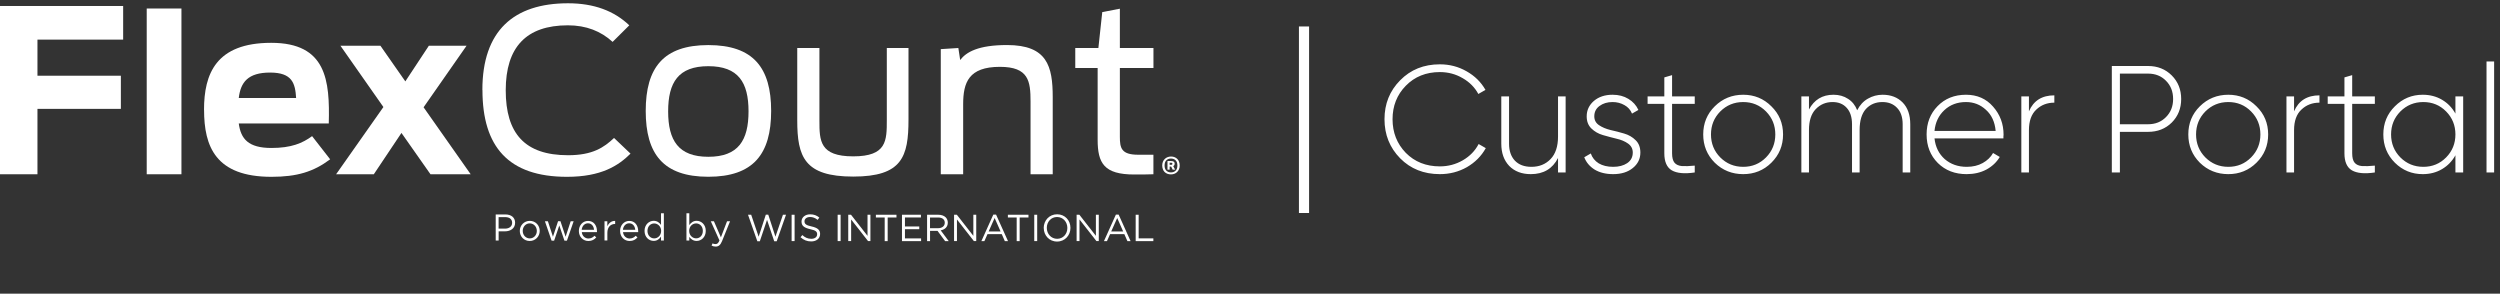
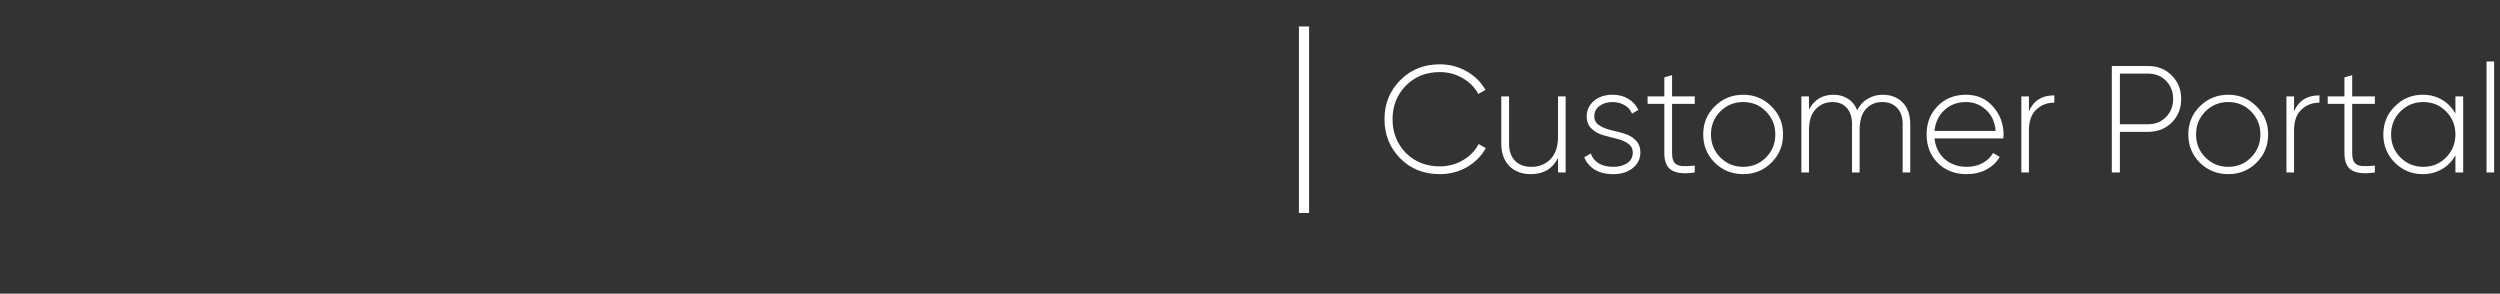
<svg xmlns="http://www.w3.org/2000/svg" width="315" height="37" viewBox="0 0 315 37" fill="none">
  <rect x="0" y="0" width="315" height="37" fill="#333333" stroke="none" />
  <path d="M163.666 26.841V3.333H164.944V26.841H163.666ZM181.421 21.941C179.403 21.941 177.736 21.277 176.42 19.948C175.104 18.607 174.446 16.965 174.446 15.023C174.446 13.081 175.104 11.446 176.42 10.117C177.736 8.776 179.403 8.105 181.421 8.105C182.648 8.105 183.772 8.399 184.794 8.987C185.816 9.562 186.608 10.341 187.17 11.325L186.27 11.842C185.823 11.012 185.165 10.347 184.296 9.849C183.427 9.338 182.469 9.082 181.421 9.082C179.684 9.082 178.253 9.657 177.129 10.807C176.017 11.944 175.461 13.35 175.461 15.023C175.461 16.697 176.017 18.108 177.129 19.258C178.253 20.395 179.684 20.964 181.421 20.964C182.469 20.964 183.434 20.708 184.315 20.197C185.197 19.686 185.861 19.003 186.308 18.147L187.209 18.664C186.659 19.661 185.867 20.459 184.832 21.06C183.798 21.647 182.661 21.941 181.421 21.941ZM196.311 12.149H197.269V21.73H196.311V19.91C195.621 21.264 194.478 21.941 192.881 21.941C191.744 21.941 190.837 21.596 190.16 20.906C189.495 20.204 189.163 19.271 189.163 18.108V12.149H190.14V18.108C190.14 19.003 190.383 19.712 190.869 20.236C191.367 20.759 192.063 21.021 192.957 21.021C193.941 21.021 194.746 20.696 195.372 20.044C195.998 19.392 196.311 18.447 196.311 17.208V12.149ZM200.881 14.659C200.881 15.132 201.079 15.502 201.475 15.771C201.871 16.039 202.356 16.243 202.931 16.384C203.506 16.512 204.075 16.659 204.637 16.825C205.212 16.991 205.697 17.272 206.093 17.668C206.489 18.051 206.687 18.569 206.687 19.22C206.687 20.012 206.368 20.664 205.729 21.175C205.103 21.686 204.279 21.941 203.257 21.941C202.337 21.941 201.558 21.75 200.919 21.366C200.293 20.97 199.859 20.453 199.616 19.814L200.44 19.335C200.619 19.859 200.951 20.274 201.436 20.581C201.935 20.875 202.542 21.021 203.257 21.021C203.972 21.021 204.56 20.868 205.02 20.561C205.493 20.242 205.729 19.795 205.729 19.22C205.729 18.747 205.531 18.37 205.135 18.089C204.739 17.808 204.253 17.604 203.679 17.476C203.104 17.336 202.529 17.182 201.954 17.016C201.392 16.85 200.913 16.575 200.517 16.192C200.121 15.809 199.923 15.298 199.923 14.659C199.923 13.893 200.223 13.247 200.823 12.724C201.436 12.2 202.222 11.938 203.18 11.938C203.947 11.938 204.611 12.11 205.173 12.455C205.748 12.8 206.17 13.267 206.438 13.854L205.633 14.314C205.442 13.841 205.122 13.484 204.675 13.241C204.228 12.986 203.73 12.858 203.18 12.858C202.529 12.858 201.979 13.024 201.532 13.356C201.098 13.675 200.881 14.11 200.881 14.659ZM213.538 13.088H210.682V19.316C210.682 19.865 210.785 20.261 210.989 20.504C211.193 20.747 211.506 20.887 211.928 20.926C212.35 20.951 212.886 20.932 213.538 20.868V21.73C212.247 21.922 211.283 21.833 210.644 21.462C210.018 21.092 209.705 20.376 209.705 19.316V13.088H207.597V12.149H209.705V9.753L210.682 9.466V12.149H213.538V13.088ZM219.645 21.941C218.24 21.941 217.045 21.462 216.062 20.504C215.091 19.533 214.605 18.345 214.605 16.94C214.605 15.534 215.091 14.352 216.062 13.394C217.045 12.423 218.24 11.938 219.645 11.938C221.038 11.938 222.22 12.423 223.191 13.394C224.174 14.352 224.666 15.534 224.666 16.94C224.666 18.345 224.174 19.533 223.191 20.504C222.22 21.462 221.038 21.941 219.645 21.941ZM216.752 19.833C217.544 20.625 218.508 21.021 219.645 21.021C220.782 21.021 221.741 20.625 222.52 19.833C223.299 19.041 223.689 18.077 223.689 16.94C223.689 15.803 223.299 14.838 222.52 14.046C221.741 13.254 220.782 12.858 219.645 12.858C218.508 12.858 217.544 13.254 216.752 14.046C215.972 14.838 215.583 15.803 215.583 16.94C215.583 18.077 215.972 19.041 216.752 19.833ZM237.206 11.938C238.253 11.938 239.096 12.264 239.735 12.915C240.374 13.567 240.693 14.48 240.693 15.656V21.73H239.735V15.656C239.735 14.761 239.499 14.071 239.026 13.586C238.566 13.1 237.953 12.858 237.186 12.858C236.33 12.858 235.634 13.152 235.098 13.739C234.574 14.327 234.312 15.208 234.312 16.384V21.73H233.354V15.656C233.354 14.761 233.13 14.071 232.683 13.586C232.249 13.1 231.654 12.858 230.901 12.858C230.057 12.858 229.348 13.158 228.774 13.758C228.211 14.346 227.93 15.221 227.93 16.384V21.73H226.972V12.149H227.93V13.797C228.595 12.557 229.623 11.938 231.016 11.938C231.718 11.938 232.332 12.11 232.855 12.455C233.379 12.787 233.762 13.267 234.005 13.893C234.337 13.241 234.785 12.755 235.347 12.436C235.922 12.104 236.541 11.938 237.206 11.938ZM247.715 11.938C249.121 11.938 250.258 12.436 251.126 13.433C252.008 14.429 252.449 15.611 252.449 16.978C252.449 17.029 252.442 17.106 252.43 17.208C252.43 17.31 252.43 17.387 252.43 17.438H243.748C243.863 18.511 244.291 19.38 245.032 20.044C245.786 20.696 246.712 21.021 247.811 21.021C248.578 21.021 249.248 20.862 249.823 20.542C250.398 20.223 250.833 19.801 251.126 19.277L251.97 19.776C251.574 20.44 251.011 20.97 250.283 21.366C249.555 21.75 248.725 21.941 247.792 21.941C246.323 21.941 245.115 21.475 244.17 20.542C243.225 19.597 242.752 18.396 242.752 16.94C242.752 15.509 243.212 14.32 244.132 13.375C245.064 12.417 246.259 11.938 247.715 11.938ZM247.715 12.858C246.629 12.858 245.722 13.196 244.994 13.873C244.266 14.55 243.851 15.426 243.748 16.499H251.452C251.35 15.362 250.941 14.474 250.226 13.835C249.523 13.184 248.686 12.858 247.715 12.858ZM255.646 14.027C256.221 12.685 257.288 12.014 258.847 12.014V12.934C257.94 12.934 257.18 13.228 256.566 13.816C255.953 14.391 255.646 15.253 255.646 16.403V21.73H254.688V12.149H255.646V14.027ZM270.651 8.316C271.852 8.316 272.848 8.712 273.64 9.504C274.432 10.296 274.829 11.286 274.829 12.474C274.829 13.663 274.432 14.653 273.64 15.445C272.848 16.224 271.852 16.614 270.651 16.614H267.106V21.73H266.09V8.316H270.651ZM270.651 15.656C271.571 15.656 272.324 15.355 272.912 14.755C273.513 14.154 273.813 13.394 273.813 12.474C273.813 11.542 273.513 10.775 272.912 10.175C272.324 9.574 271.571 9.274 270.651 9.274H267.106V15.656H270.651ZM280.767 21.941C279.362 21.941 278.167 21.462 277.183 20.504C276.212 19.533 275.727 18.345 275.727 16.94C275.727 15.534 276.212 14.352 277.183 13.394C278.167 12.423 279.362 11.938 280.767 11.938C282.159 11.938 283.341 12.423 284.312 13.394C285.296 14.352 285.788 15.534 285.788 16.94C285.788 18.345 285.296 19.533 284.312 20.504C283.341 21.462 282.159 21.941 280.767 21.941ZM277.873 19.833C278.665 20.625 279.63 21.021 280.767 21.021C281.904 21.021 282.862 20.625 283.641 19.833C284.421 19.041 284.81 18.077 284.81 16.94C284.81 15.803 284.421 14.838 283.641 14.046C282.862 13.254 281.904 12.858 280.767 12.858C279.63 12.858 278.665 13.254 277.873 14.046C277.094 14.838 276.704 15.803 276.704 16.94C276.704 18.077 277.094 19.041 277.873 19.833ZM289.052 14.027C289.627 12.685 290.694 12.014 292.252 12.014V12.934C291.345 12.934 290.585 13.228 289.972 13.816C289.358 14.391 289.052 15.253 289.052 16.403V21.73H288.094V12.149H289.052V14.027ZM299.231 13.088H296.376V19.316C296.376 19.865 296.478 20.261 296.683 20.504C296.887 20.747 297.2 20.887 297.622 20.926C298.043 20.951 298.58 20.932 299.231 20.868V21.73C297.941 21.922 296.977 21.833 296.338 21.462C295.712 21.092 295.399 20.376 295.399 19.316V13.088H293.291V12.149H295.399V9.753L296.376 9.466V12.149H299.231V13.088ZM309.383 12.149H310.36V21.73H309.383V19.565C308.974 20.306 308.412 20.887 307.696 21.309C306.981 21.73 306.169 21.941 305.262 21.941C303.895 21.941 302.726 21.462 301.755 20.504C300.784 19.533 300.299 18.345 300.299 16.94C300.299 15.534 300.784 14.352 301.755 13.394C302.726 12.423 303.895 11.938 305.262 11.938C306.169 11.938 306.981 12.149 307.696 12.57C308.412 12.992 308.974 13.573 309.383 14.314V12.149ZM302.445 19.833C303.237 20.625 304.202 21.021 305.339 21.021C306.476 21.021 307.434 20.625 308.214 19.833C308.993 19.041 309.383 18.077 309.383 16.94C309.383 15.803 308.993 14.838 308.214 14.046C307.434 13.254 306.476 12.858 305.339 12.858C304.202 12.858 303.237 13.254 302.445 14.046C301.666 14.838 301.276 15.803 301.276 16.94C301.276 18.077 301.666 19.041 302.445 19.833ZM313.302 21.73V7.741H314.26V21.73H313.302Z" fill="white" />
  <g clip-path="url(#clip0_8177_84294)">
    <path d="M0 0.755H15.517V4.992H4.72V9.541H15.229V13.717H4.72V21.957H0V0.755Z" fill="white" />
    <path d="M18.486 1.072H22.862V21.957H18.486V1.072Z" fill="white" />
    <path d="M25.707 13.835C25.707 9.317 27.202 5.396 34.172 5.396C41.142 5.396 41.569 10.144 41.425 15.555H30.084C30.34 17.5 31.291 18.644 34.198 18.644C36.705 18.644 38.112 18.042 39.324 17.153L41.599 20.073C39.499 21.646 37.424 22.279 34.203 22.279C27.151 22.279 25.713 18.445 25.713 13.84L25.707 13.835ZM30.084 12.349H37.311C37.198 10.491 36.823 9.143 34.029 9.143C31.234 9.143 30.315 10.374 30.084 12.349Z" fill="white" />
    <path d="M50.583 16.749L47.101 21.956H42.35L48.308 13.487L42.894 5.763H47.933L51.071 10.255L54.035 5.763H58.786L53.372 13.518L59.305 21.956H54.24L50.583 16.749Z" fill="white" />
    <path d="M62.459 27.02H63.681C64.421 27.02 64.904 27.413 64.904 28.061V28.072C64.904 28.781 64.313 29.149 63.62 29.149H62.829V30.308H62.459V27.02ZM63.635 28.807C64.174 28.807 64.529 28.516 64.529 28.082V28.072C64.529 27.602 64.18 27.357 63.651 27.357H62.824V28.802H63.63L63.635 28.807Z" fill="white" />
    <path d="M65.495 29.104V29.094C65.495 28.41 66.029 27.828 66.753 27.828C67.477 27.828 68.006 28.4 68.006 29.089V29.099C68.006 29.783 67.467 30.365 66.743 30.365C66.018 30.365 65.495 29.794 65.495 29.104ZM67.641 29.104V29.094C67.641 28.573 67.256 28.145 66.748 28.145C66.239 28.145 65.864 28.573 65.864 29.084V29.094C65.864 29.615 66.244 30.039 66.753 30.039C67.261 30.039 67.641 29.615 67.641 29.104Z" fill="white" />
    <path d="M68.653 27.878H69.034L69.671 29.829L70.318 27.868H70.616L71.268 29.829L71.905 27.878H72.28L71.432 30.324H71.119L70.472 28.409L69.82 30.324H69.501L68.659 27.878H68.653Z" fill="white" />
    <path d="M74.144 30.049C74.478 30.049 74.709 29.911 74.904 29.707L75.13 29.911C74.889 30.182 74.596 30.366 74.139 30.366C73.477 30.366 72.937 29.855 72.937 29.1C72.937 28.395 73.425 27.834 74.093 27.834C74.807 27.834 75.218 28.405 75.218 29.12C75.218 29.151 75.218 29.192 75.218 29.248H73.307C73.358 29.758 73.733 30.054 74.155 30.054L74.144 30.049ZM74.848 28.951C74.807 28.507 74.555 28.135 74.078 28.135C73.662 28.135 73.343 28.482 73.292 28.951H74.843H74.848Z" fill="white" />
    <path d="M76.163 27.878H76.523V28.511C76.702 28.107 77.052 27.816 77.509 27.832V28.22H77.483C76.954 28.22 76.528 28.602 76.528 29.333V30.302H76.168V27.872L76.163 27.878Z" fill="white" />
    <path d="M79.338 30.049C79.671 30.049 79.903 29.911 80.098 29.707L80.324 29.911C80.082 30.182 79.79 30.366 79.332 30.366C78.67 30.366 78.13 29.855 78.13 29.1C78.13 28.395 78.618 27.834 79.286 27.834C80 27.834 80.411 28.405 80.411 29.12C80.411 29.151 80.411 29.192 80.411 29.248H78.5C78.552 29.758 78.927 30.054 79.348 30.054L79.338 30.049ZM80.041 28.951C80 28.507 79.749 28.135 79.271 28.135C78.855 28.135 78.536 28.482 78.485 28.951H80.036H80.041Z" fill="white" />
    <path d="M81.212 29.098V29.088C81.212 28.292 81.787 27.822 82.363 27.822C82.81 27.822 83.097 28.067 83.287 28.338V26.873H83.647V30.303H83.287V29.813C83.092 30.104 82.805 30.354 82.363 30.354C81.782 30.354 81.212 29.895 81.212 29.093V29.098ZM83.303 29.098V29.088C83.303 28.532 82.876 28.154 82.43 28.154C81.983 28.154 81.582 28.501 81.582 29.088V29.098C81.582 29.67 81.972 30.038 82.43 30.038C82.887 30.038 83.303 29.655 83.303 29.098Z" fill="white" />
-     <path d="M86.852 29.839V30.303H86.492V26.873H86.852V28.363C87.047 28.072 87.335 27.822 87.776 27.822C88.357 27.822 88.927 28.282 88.927 29.083V29.093C88.927 29.885 88.357 30.359 87.776 30.359C87.329 30.359 87.042 30.114 86.852 29.844V29.839ZM88.557 29.098V29.088C88.557 28.516 88.167 28.149 87.71 28.149C87.252 28.149 86.836 28.532 86.836 29.083V29.093C86.836 29.655 87.263 30.033 87.71 30.033C88.156 30.033 88.557 29.686 88.557 29.098Z" fill="white" />
    <path d="M89.656 30.952L89.78 30.666C89.898 30.727 90.006 30.753 90.16 30.753C90.376 30.753 90.509 30.64 90.653 30.298L89.559 27.878H89.954L90.833 29.905L91.608 27.878H91.988L90.977 30.385C90.771 30.885 90.54 31.069 90.175 31.069C89.975 31.069 89.826 31.028 89.662 30.947L89.656 30.952Z" fill="white" />
    <path d="M60.779 11.343C60.779 3.874 64.724 0.413 71.576 0.413C74.827 0.413 77.365 1.358 79.291 3.19L77.19 5.278C75.721 3.936 73.877 3.19 71.55 3.19C66.311 3.19 63.722 5.937 63.722 11.374C63.722 16.811 66.111 19.558 71.581 19.558C74.663 19.558 76.101 18.582 77.37 17.383L79.445 19.358C77.919 20.875 75.762 22.279 71.442 22.279C64.046 22.279 60.789 18.475 60.789 11.348L60.779 11.343Z" fill="white" />
    <path d="M81.361 13.976C81.361 8.539 83.58 5.68 89.25 5.68C94.921 5.68 97.165 8.539 97.165 13.976C97.165 19.413 94.921 22.272 89.25 22.272C83.58 22.272 81.361 19.413 81.361 13.976ZM94.315 14.032C94.315 10.372 93.02 8.34 89.25 8.34C85.48 8.34 84.186 10.372 84.186 14.032C84.186 17.693 85.48 19.755 89.25 19.755C93.02 19.755 94.315 17.693 94.315 14.032Z" fill="white" />
    <path d="M100.453 15.147V6.05H103.247V15.209C103.247 17.725 103.278 19.701 107.505 19.701C111.733 19.701 111.738 17.725 111.738 15.122V6.05H114.47V15.066C114.47 19.757 113.664 22.249 107.505 22.249C101.347 22.249 100.453 19.757 100.453 15.152V15.147Z" fill="white" />
    <path d="M118.533 6.191L120.752 6.048L120.983 7.564C121.733 6.564 123.259 5.675 126.885 5.675C131.95 5.675 132.643 8.335 132.643 12.256V21.956H129.849V12.802C129.849 10.229 129.618 8.422 125.991 8.422C122.047 8.422 121.358 10.398 121.358 13.144V21.956H118.538V6.191H118.533Z" fill="white" />
    <path d="M135.489 6.049H138.396L138.884 1.526L141.103 1.097V6.049H145.335V8.566H141.103V17.234C141.103 18.638 141.277 19.496 143.404 19.496H145.33V21.956C144.986 21.987 143.342 21.987 142.911 21.987C139.11 21.987 138.303 20.558 138.303 17.612V8.566H135.484V6.049H135.489Z" fill="white" />
    <path d="M94.243 27.056H94.649L95.589 29.823L96.493 27.045H96.801L97.705 29.823L98.65 27.056H99.04L97.864 30.399H97.551L96.647 27.704L95.738 30.399H95.424L94.248 27.056H94.243Z" fill="white" />
    <path d="M99.744 27.058H100.119V30.377H99.744V27.058Z" fill="white" />
    <path d="M100.864 29.895L101.095 29.619C101.439 29.931 101.768 30.089 102.225 30.089C102.682 30.089 102.959 29.854 102.959 29.522V29.512C102.959 29.206 102.795 29.027 102.101 28.879C101.341 28.71 100.992 28.465 100.992 27.919V27.909C100.992 27.388 101.449 27.005 102.076 27.005C102.559 27.005 102.903 27.143 103.237 27.414L103.021 27.705C102.713 27.455 102.41 27.342 102.071 27.342C101.639 27.342 101.367 27.577 101.367 27.878V27.889C101.367 28.2 101.536 28.379 102.261 28.532C102.995 28.695 103.334 28.966 103.334 29.471V29.481C103.334 30.053 102.862 30.421 102.209 30.421C101.685 30.421 101.259 30.247 100.864 29.89V29.895Z" fill="white" />
    <path d="M105.543 27.058H105.918V30.377H105.543V27.058Z" fill="white" />
    <path d="M106.878 27.058H107.228L109.308 29.718V27.058H109.673V30.377H109.375L107.243 27.655V30.377H106.878V27.058Z" fill="white" />
    <path d="M111.471 27.405H110.361V27.058H112.955V27.405H111.846V30.382H111.471V27.405Z" fill="white" />
    <path d="M113.654 27.058H116.037V27.4H114.024V28.534H115.827V28.876H114.024V30.04H116.058V30.382H113.649V27.063L113.654 27.058Z" fill="white" />
    <path d="M116.807 27.058H118.225C118.63 27.058 118.954 27.181 119.165 27.39C119.324 27.553 119.422 27.783 119.422 28.043V28.054C119.422 28.605 119.047 28.927 118.528 29.024L119.54 30.382H119.083L118.127 29.09H117.187V30.382H116.812V27.063L116.807 27.058ZM118.194 28.753C118.687 28.753 119.041 28.498 119.041 28.069V28.059C119.041 27.65 118.728 27.405 118.199 27.405H117.182V28.753H118.194Z" fill="white" />
    <path d="M120.212 27.058H120.562L122.642 29.718V27.058H123.007V30.377H122.709L120.577 27.655V30.377H120.212V27.058Z" fill="white" />
    <path d="M125.154 27.036H125.503L127.008 30.38H126.607L126.222 29.502H124.425L124.034 30.38H123.654L125.159 27.036H125.154ZM126.073 29.165L125.323 27.47L124.568 29.165H126.073Z" fill="white" />
-     <path d="M128.102 27.405H126.993V27.058H129.587V27.405H128.477V30.382H128.102V27.405Z" fill="white" />
+     <path d="M128.102 27.405H126.993V27.058H129.587H128.477V30.382H128.102V27.405Z" fill="white" />
    <path d="M130.316 27.058H130.686V30.377H130.316V27.058Z" fill="white" />
    <path d="M131.508 28.726V28.716C131.508 27.802 132.191 27 133.198 27C134.205 27 134.877 27.792 134.877 28.711V28.721C134.877 29.635 134.194 30.436 133.193 30.436C132.191 30.436 131.513 29.645 131.513 28.731L131.508 28.726ZM134.487 28.726V28.716C134.487 27.96 133.943 27.343 133.188 27.343C132.432 27.343 131.898 27.95 131.898 28.706V28.716C131.898 29.471 132.443 30.089 133.198 30.089C133.953 30.089 134.487 29.482 134.487 28.726Z" fill="white" />
    <path d="M135.653 27.058H136.002L138.082 29.718V27.058H138.447V30.377H138.149L136.017 27.655V30.377H135.653V27.058Z" fill="white" />
    <path d="M140.599 27.036H140.948L142.453 30.38H142.053L141.667 29.502H139.87L139.479 30.38H139.099L140.604 27.036H140.599ZM141.518 29.165L140.768 27.47L140.013 29.165H141.518Z" fill="white" />
    <path d="M143.095 27.058H143.47V30.034H145.324V30.382H143.095V27.063V27.058Z" fill="white" />
    <path d="M147.543 21.973C147.379 21.973 147.23 21.947 147.091 21.896C146.958 21.845 146.84 21.768 146.742 21.677C146.645 21.579 146.573 21.462 146.521 21.319C146.47 21.176 146.439 21.023 146.439 20.849C146.439 20.676 146.47 20.523 146.526 20.38C146.583 20.242 146.66 20.125 146.763 20.027C146.86 19.93 146.978 19.854 147.112 19.803C147.246 19.752 147.389 19.721 147.543 19.721C147.713 19.721 147.862 19.747 147.995 19.803C148.129 19.854 148.247 19.93 148.34 20.027C148.437 20.125 148.509 20.242 148.56 20.38C148.612 20.518 148.643 20.676 148.643 20.849C148.643 21.023 148.617 21.181 148.555 21.319C148.499 21.457 148.422 21.574 148.319 21.677C148.221 21.773 148.103 21.845 147.97 21.896C147.836 21.947 147.692 21.973 147.538 21.973H147.543ZM147.543 21.722C147.785 21.722 147.98 21.646 148.129 21.498C148.278 21.35 148.35 21.13 148.35 20.849C148.35 20.569 148.278 20.349 148.129 20.201C147.98 20.053 147.785 19.977 147.543 19.977C147.302 19.977 147.107 20.053 146.958 20.201C146.809 20.349 146.737 20.569 146.737 20.849C146.737 21.13 146.809 21.35 146.958 21.498C147.107 21.646 147.302 21.722 147.543 21.722ZM147.102 20.288H147.523C147.62 20.288 147.703 20.298 147.764 20.313C147.826 20.334 147.877 20.354 147.913 20.39C147.949 20.421 147.975 20.456 147.985 20.492C147.995 20.533 148.006 20.574 148.006 20.615C148.006 20.691 147.995 20.758 147.965 20.803C147.939 20.849 147.893 20.89 147.831 20.931L148.062 21.375H147.754L147.569 20.992H147.374V21.375H147.102V20.293V20.288ZM147.549 20.768C147.62 20.768 147.667 20.758 147.687 20.727C147.708 20.701 147.723 20.671 147.723 20.63C147.723 20.589 147.708 20.558 147.682 20.533C147.651 20.512 147.6 20.502 147.518 20.502H147.374V20.768H147.549Z" fill="white" />
  </g>
  <defs>
    <clipPath id="clip0_8177_84294">
-       <rect width="148.648" height="30.662" fill="white" transform="translate(0 0.414)" />
-     </clipPath>
+       </clipPath>
  </defs>
</svg>